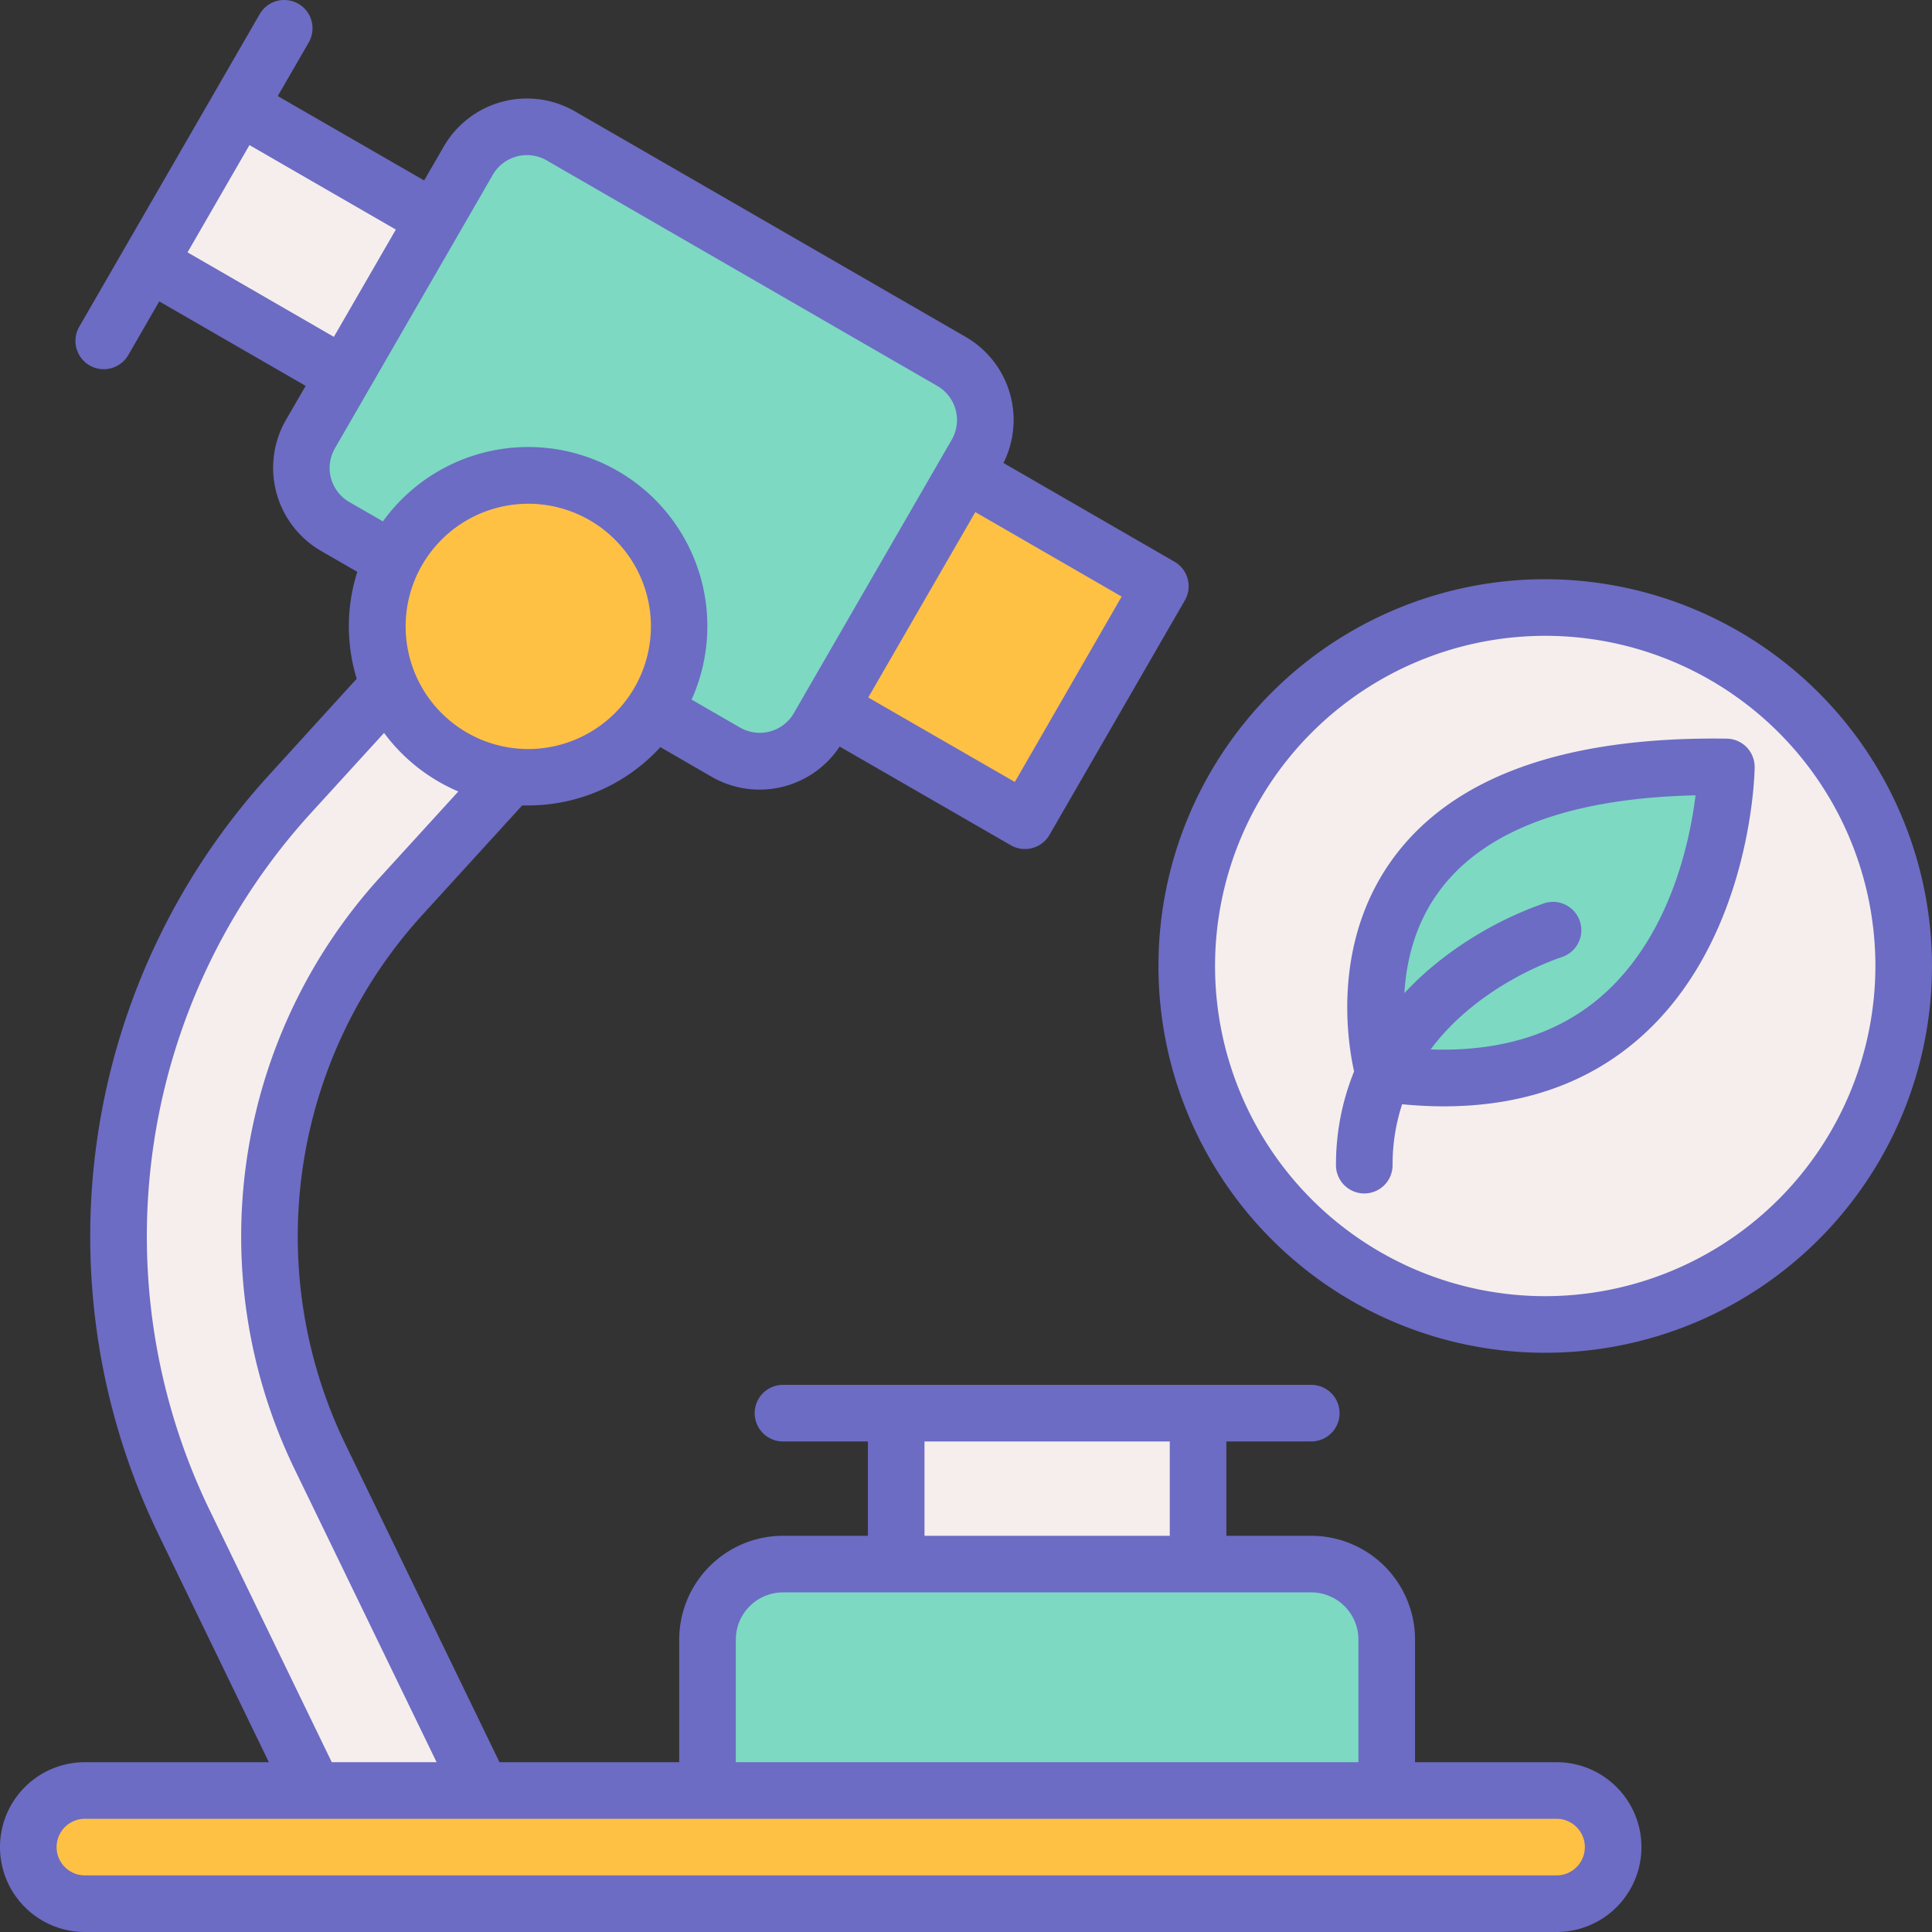
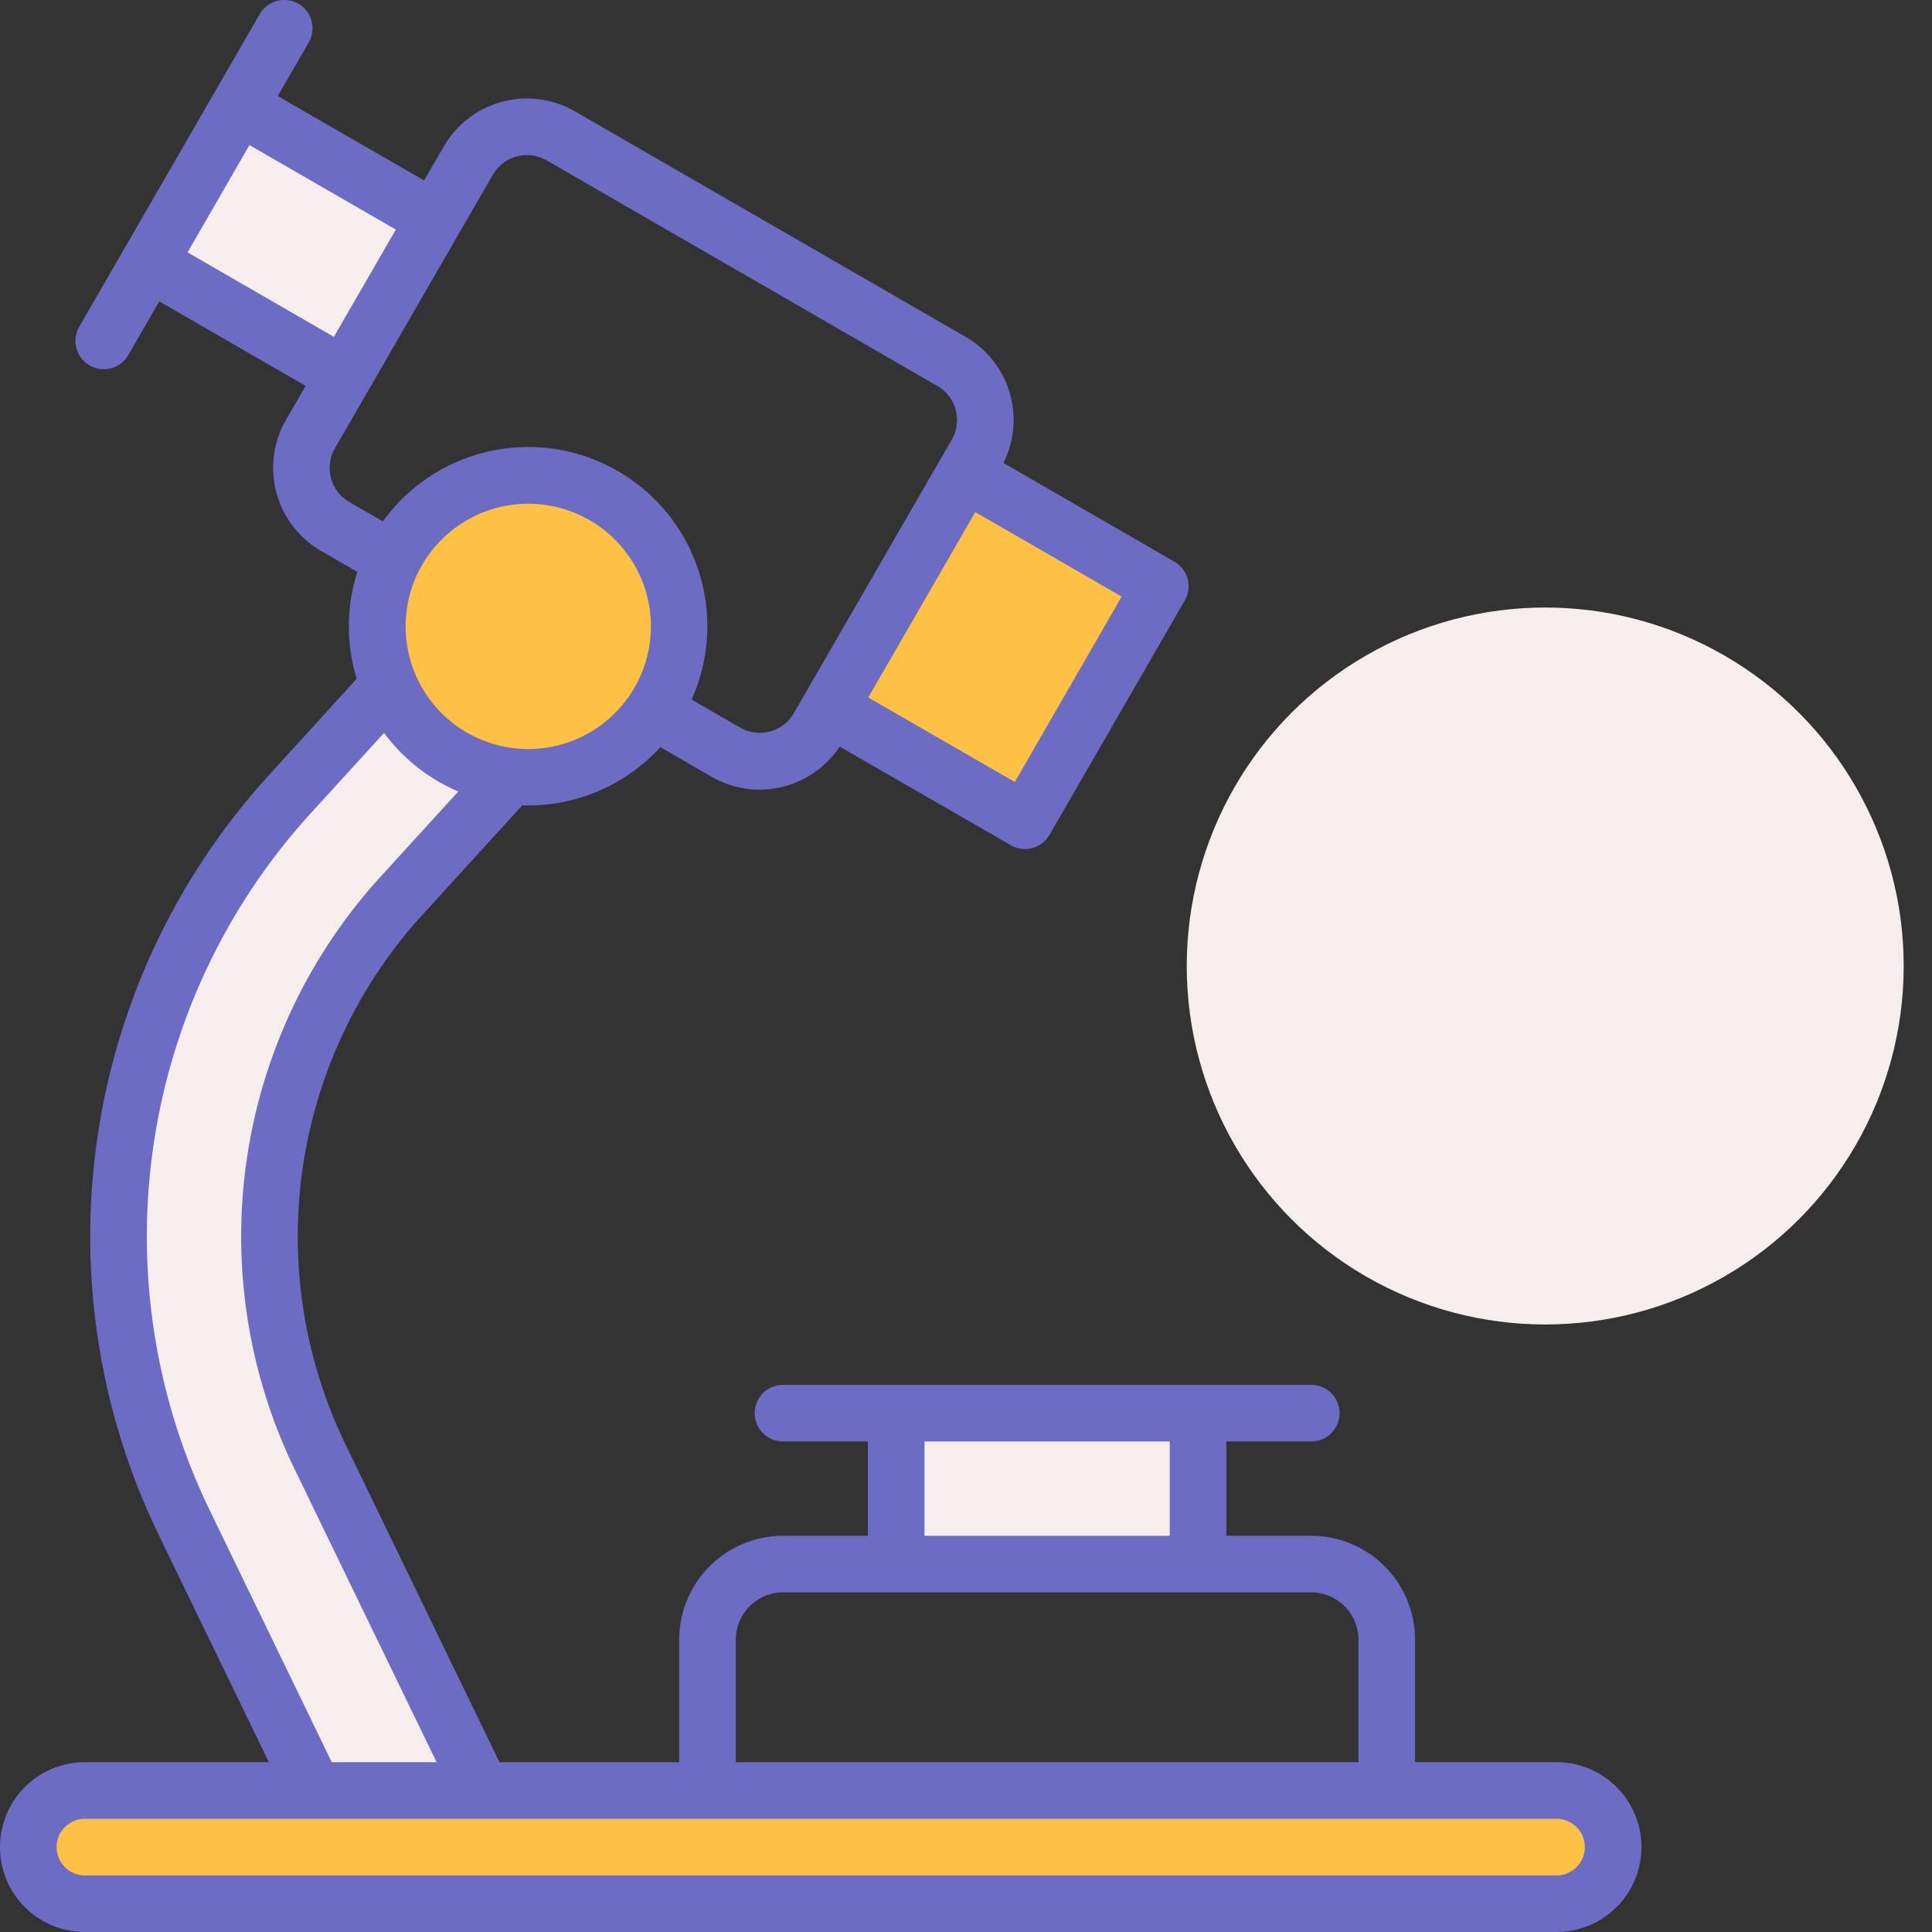
<svg xmlns="http://www.w3.org/2000/svg" id="OBJECT" height="512" viewBox="0 0 512 512" width="512">
  <rect x="0" y="0" width="512" height="512" fill="#333333" stroke="none" />
  <path d="m96.17 501.22-47.35-97.7a174 174 0 0 1 28-193.08l66.3-72.69 29.58 26.95-66.31 72.7a133.95 133.95 0 0 0 -21.57 148.68l47.34 97.7z" fill="#f5eeec" />
-   <rect fill="#7dd9c2" height="119.56" rx="17.93" transform="matrix(.866 .5 -.5 .866 81.67 -69.48)" width="155.43" x="92.77" y="57.89" />
  <path d="m233.79 135.6h59.78v71.74h-59.78z" fill="#ffc144" transform="matrix(.866 .5 -.5 .866 121.06 -108.87)" />
  <path d="m47.41 39.95h59.78v47.83h-59.78z" fill="#f5eeec" transform="matrix(.87 .5 -.5 .87 42.29 -30.09)" />
  <circle cx="139.95" cy="166" fill="#ffc144" r="40" />
  <rect fill="#ffc144" height="30" rx="15" width="420" x="7.5" y="474.5" />
-   <path d="m207.5 414.5h140a20 20 0 0 1 20 20v40a0 0 0 0 1 0 0h-180a0 0 0 0 1 0 0v-40a20 20 0 0 1 20-20z" fill="#7dd9c2" />
  <path d="m237.5 374.5h80v40h-80z" fill="#f5eeec" />
  <circle cx="409.5" cy="256" fill="#f5eeec" r="95" />
-   <path d="m366.68 284.53s-24.29-82.92 90.8-81.28c0 0-1.26 93.85-90.8 81.28z" fill="#7dd9c2" />
  <g fill="#6c6cc4">
    <path d="m412.5 467h-37.5v-32.5a27.54 27.54 0 0 0 -27.5-27.5h-22.5v-25h22.5a7.5 7.5 0 0 0 0-15h-140a7.5 7.5 0 0 0 0 15h22.5v25h-22.5a27.54 27.54 0 0 0 -27.5 27.5v32.5h-47.63l-40.8-84.19a126.44 126.44 0 0 1 20.37-140.36l26.44-29h1.57a47.41 47.41 0 0 0 35.05-15.45l13.58 7.85a25.45 25.45 0 0 0 33.94-8l45.36 26.15a7.38 7.38 0 0 0 3.74 1 7.51 7.51 0 0 0 6.51-3.75l35.87-62.15a7.5 7.5 0 0 0 -2.75-10.24l-45.32-26.17a25.43 25.43 0 0 0 -10-33.4l-103.57-59.78a25.45 25.45 0 0 0 -34.75 9.31l-5.21 9-38.79-22.36 8.21-14.21a7.5 7.5 0 0 0 -13-7.5l-47.82 82.84a7.5 7.5 0 0 0 13 7.5l8.2-14.22 38.8 22.39-5.21 9a25.45 25.45 0 0 0 9.29 34.74l9.61 5.55a47.51 47.51 0 0 0 -.16 28.32l-23.23 25.52a181.45 181.45 0 0 0 -29.23 201.4l29.18 60.21h-48.75a22.5 22.5 0 0 0 0 45h390a22.5 22.5 0 0 0 0-45zm-167.5-85h65v25h-65zm-50 52.5a12.52 12.52 0 0 1 12.5-12.5h140a12.52 12.52 0 0 1 12.5 12.5v32.5h-165zm-55-236a32.5 32.5 0 1 1 32.5-32.5 32.54 32.54 0 0 1 -32.5 32.5zm128.94 8.73-38.84-22.39 28.37-49.13 38.78 22.39zm-219.24-140.35 16.41-28.43 38.79 22.39-16.42 28.43zm42.88 66.17a10.43 10.43 0 0 1 -3.82-14.25l41.84-72.48a10.45 10.45 0 0 1 14.26-3.82l103.54 59.78a10.44 10.44 0 0 1 3.82 14.25l-41.85 72.47a10.44 10.44 0 0 1 -14.25 3.81l-12.84-7.41a47.47 47.47 0 0 0 -81.8-47.23zm-37 267.2a166.46 166.46 0 0 1 26.8-184.76l19.4-21.26a47.72 47.72 0 0 0 19.68 15.52l-20.61 22.59a141.46 141.46 0 0 0 -22.78 157l37.63 77.66h-27.78zm356.92 96.75h-390a7.5 7.5 0 0 1 0-15h390a7.5 7.5 0 0 1 0 15z" />
-     <path d="m409.5 153.5a102.5 102.5 0 1 0 102.5 102.5 102.61 102.61 0 0 0 -102.5-102.5zm0 190a87.5 87.5 0 1 1 87.5-87.5 87.6 87.6 0 0 1 -87.5 87.5z" />
-     <path d="m457.59 195.75c-42.23-.6-71.72 9.77-87.74 30.83-16.89 22.22-12.9 48.87-11 57.36a65.41 65.41 0 0 0 -4.8 24.84 7.5 7.5 0 0 0 15 0 51.06 51.06 0 0 1 2.53-16.14c3.77.36 7.45.55 11 .55 20.48 0 37.69-5.88 51.32-17.57 30.1-25.84 31.1-70.39 31.1-72.27a7.5 7.5 0 0 0 -7.41-7.6zm-33.46 68.49c-11.52 9.87-26.62 14.5-45 13.87 12.81-17.23 33.39-24 34.69-24.45a7.5 7.5 0 0 0 -4.51-14.31 96.37 96.37 0 0 0 -27.38 14.92 82.12 82.12 0 0 0 -9.75 8.92c.51-8.58 2.87-18.73 9.69-27.64 12-15.73 34.71-24.05 67.47-24.78-1.55 12.56-6.9 37.76-25.21 53.47z" />
  </g>
</svg>